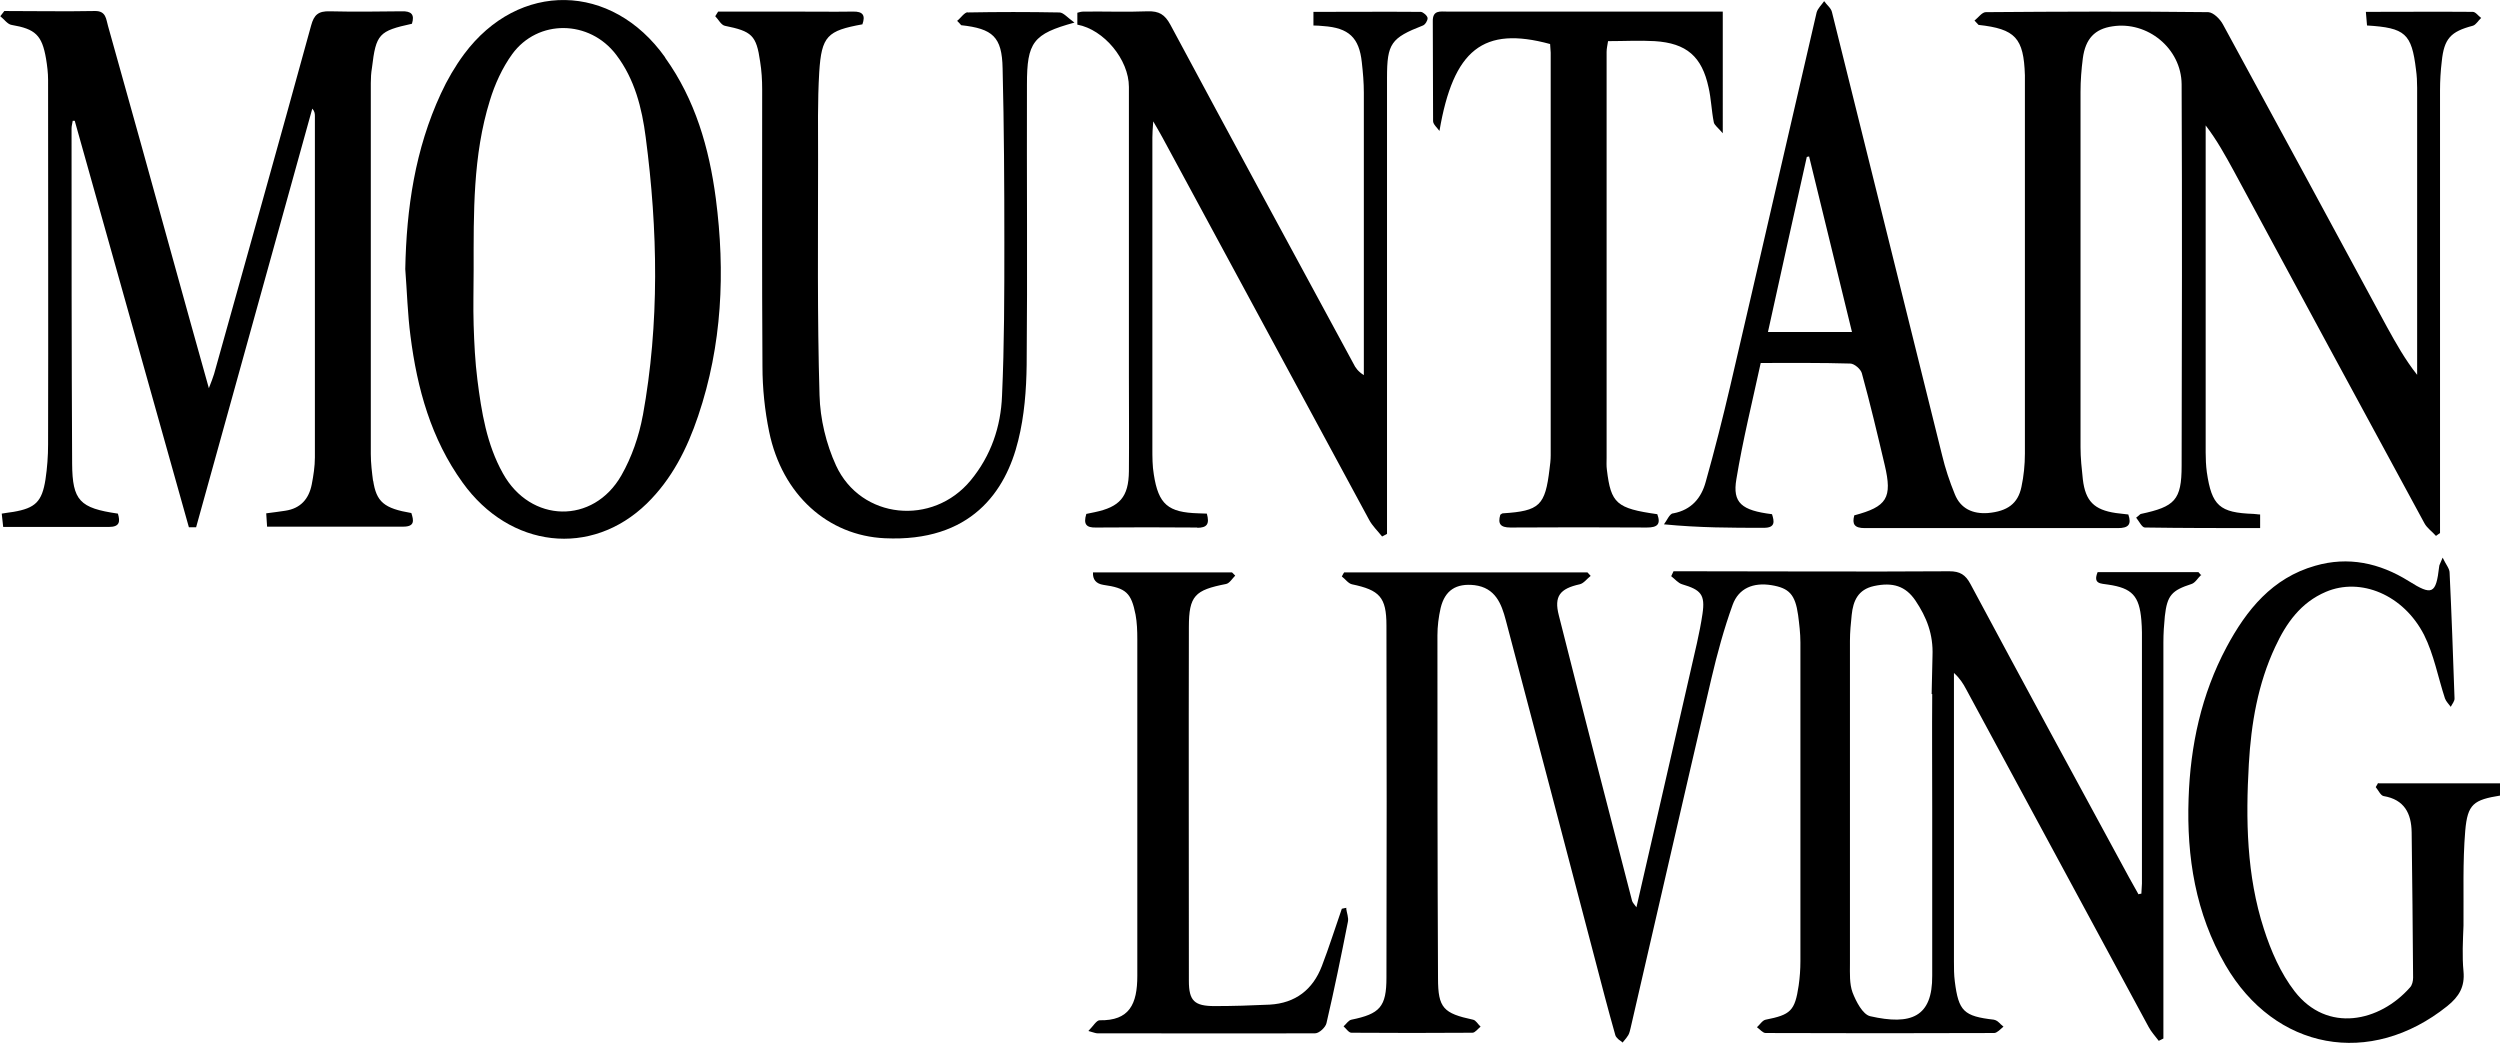
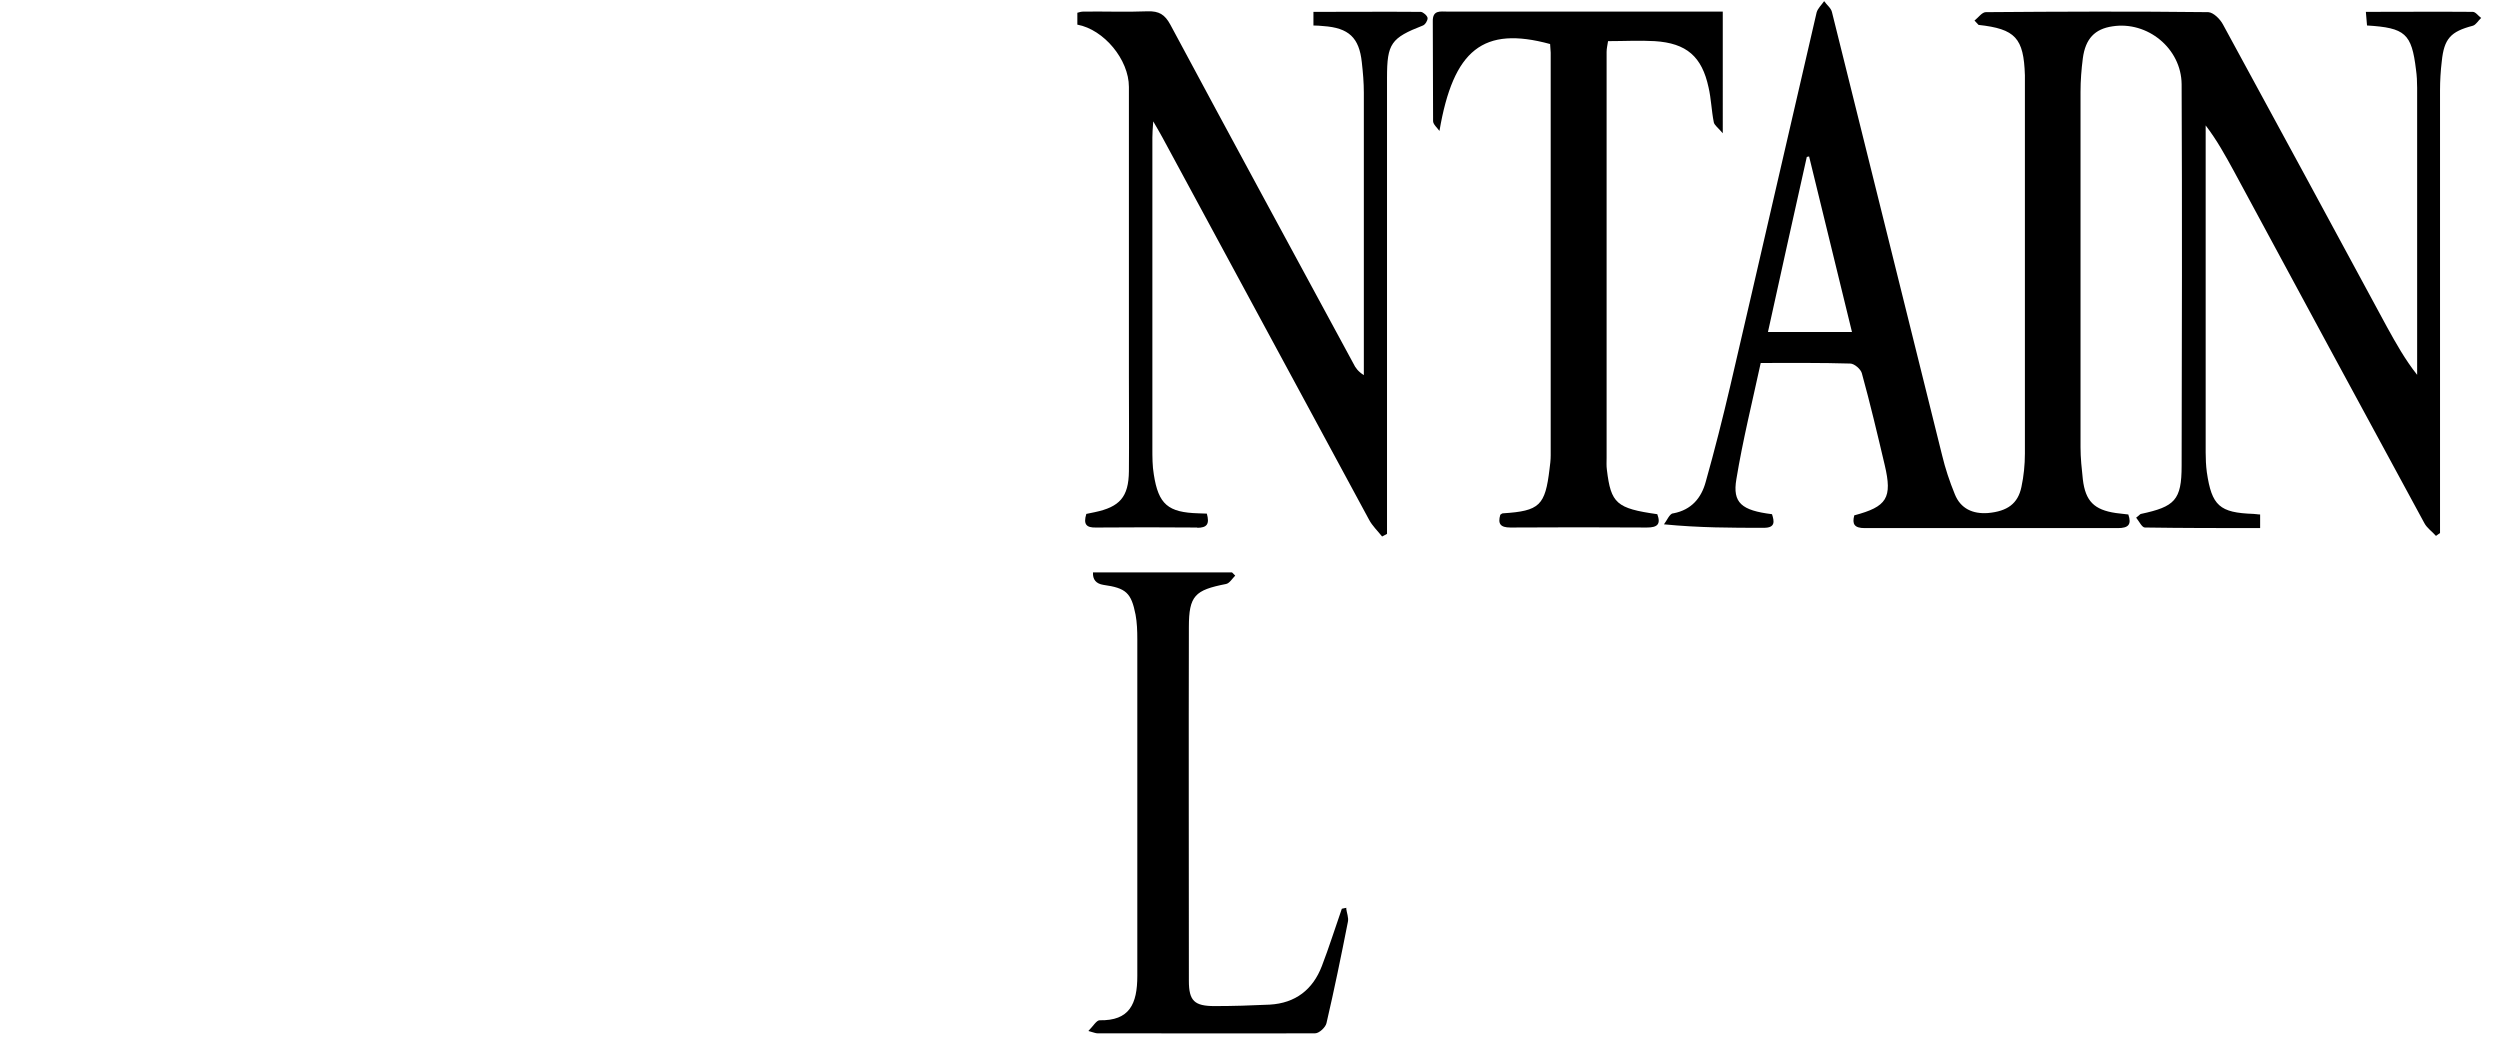
<svg xmlns="http://www.w3.org/2000/svg" viewBox="0 0 86.3 36" data-name="Layer 2" id="Layer_2">
  <defs>
    <style>
      .cls-1 {
        fill: #000;
        stroke-width: 0px;
      }
    </style>
  </defs>
  <g data-name="Layer 1" id="Layer_1-2">
    <g>
-       <path d="M82.09,27.03s-.05.1-.08.14c.09.11.17.29.27.31.72.12.96.6.97,1.25.02,1.67.04,3.34.05,5.02,0,.11-.03.26-.11.34-1.04,1.18-2.85,1.59-3.98.13-.48-.62-.82-1.4-1.06-2.15-.6-1.85-.63-3.78-.52-5.7.08-1.39.31-2.76.91-4.04.38-.82.88-1.53,1.75-1.9,1.2-.51,2.68.1,3.39,1.49.34.68.48,1.46.72,2.19.04.11.13.19.2.29.05-.1.14-.2.13-.3-.05-1.44-.1-2.88-.17-4.33,0-.14-.12-.27-.24-.52-.09.22-.12.26-.12.31-.11.95-.24,1.01-1.05.5-1.01-.63-2.09-.86-3.23-.53-1.48.42-2.37,1.52-3.06,2.81-.87,1.63-1.25,3.4-1.31,5.23-.07,2.01.24,3.96,1.27,5.74,1.71,2.95,5,3.55,7.66,1.42.41-.33.61-.67.56-1.2-.05-.52-.02-1.06,0-1.58.01-1.09-.03-2.19.06-3.27.08-.93.29-1.07,1.22-1.22v-.42h-4.21Z" class="cls-1" />
      <path d="M57.75,17.72c-.12.02-.21.25-.31.38,1.23.12,2.34.12,3.45.12.4,0,.36-.22.28-.47-1.05-.13-1.37-.39-1.23-1.21.22-1.34.55-2.67.84-4.01,1.08,0,2.09-.01,3.09.02.14,0,.36.19.4.33.29,1.05.54,2.11.79,3.17.27,1.14.08,1.44-1.05,1.74-.08.3,0,.44.36.44,2.91,0,5.83,0,8.74,0,.36,0,.48-.12.36-.47-.15-.02-.29-.03-.43-.05-.75-.11-1.05-.41-1.14-1.16-.04-.37-.08-.74-.08-1.11,0-4.09,0-8.18,0-12.27,0-.39.03-.77.08-1.16.09-.67.41-1.01,1.02-1.1,1.21-.19,2.38.76,2.39,2,.02,4.39.01,8.78,0,13.17,0,1.19-.24,1.41-1.4,1.66-.03,0-.05.04-.17.13.1.12.2.34.3.34,1.32.02,2.64.02,3.98.02v-.47c-.09,0-.16-.02-.23-.02-1.17-.04-1.44-.28-1.61-1.44-.03-.23-.04-.46-.04-.68,0-3.6,0-7.19,0-10.79v-.5c.39.51.68,1.04.97,1.57,2.19,4.06,4.38,8.11,6.58,12.16.09.17.27.29.4.44.05-.03.09-.07.14-.1v-.63c0-4.88,0-9.76,0-14.65,0-.33.02-.67.06-1,.08-.79.31-1.03,1.07-1.23.11-.03.19-.18.29-.27-.1-.07-.19-.21-.29-.21-1.21-.01-2.43,0-3.69,0,.02.2.03.34.04.47,1.32.08,1.54.28,1.69,1.52.03.21.04.42.04.63,0,3.14,0,6.27,0,9.41v.5c-.42-.53-.73-1.09-1.04-1.65-1.88-3.48-3.77-6.97-5.66-10.44-.1-.19-.33-.42-.51-.43-2.56-.03-5.12-.02-7.68,0-.13,0-.26.19-.39.29.05.05.09.1.14.15,1.27.14,1.56.45,1.6,1.74,0,.11,0,.21,0,.32,0,4.25,0,8.5,0,12.74,0,.38-.04.78-.12,1.15-.12.58-.49.84-1.15.9-.53.04-.95-.15-1.15-.65-.18-.44-.33-.89-.44-1.35-1.27-5.1-2.53-10.2-3.8-15.29-.03-.14-.18-.25-.27-.38-.09.13-.22.25-.26.39-1,4.3-1.98,8.6-2.98,12.89-.26,1.11-.54,2.22-.85,3.32-.15.55-.49.96-1.11,1.08ZM62.36,5.42s.06-.01.09-.02c.49,2.01.98,4.02,1.48,6.06h-2.9c.45-2.04.89-4.04,1.34-6.04Z" class="cls-1" />
-       <path d="M75.99,19.86s-.07-.07-.1-.11h-3.48c-.17.42.12.39.36.43.83.12,1.08.39,1.15,1.23.01.14.02.28.02.42,0,2.89,0,5.78,0,8.67,0,.12-.02.24-.02.35-.03,0-.07.01-.1.02-.11-.2-.22-.4-.33-.59-1.83-3.37-3.66-6.74-5.47-10.12-.17-.32-.36-.44-.73-.44-3,.02-6,0-9,0h-.52l-.08.17c.13.1.24.24.38.28.64.19.8.35.7,1.02-.1.68-.27,1.34-.42,2.01-.61,2.68-1.23,5.37-1.86,8.12-.08-.11-.13-.16-.15-.22-.85-3.28-1.7-6.57-2.53-9.86-.17-.66.04-.92.72-1.07.14-.03.25-.19.38-.29-.04-.04-.07-.08-.11-.12h-8.4s-.06.09-.08.14c.12.09.22.24.35.27.95.2,1.19.44,1.19,1.42.01,4.05.01,8.11,0,12.16,0,1.01-.23,1.25-1.21,1.45-.1.02-.18.15-.27.23.09.08.18.22.27.22,1.39.01,2.79.01,4.18,0,.09,0,.19-.14.28-.21-.09-.08-.16-.22-.26-.24-1.02-.22-1.21-.4-1.21-1.43-.02-3.95-.02-7.9-.02-11.84,0-.31.04-.63.11-.94.15-.62.54-.86,1.17-.79.72.09.93.64,1.08,1.21,1.03,3.89,2.05,7.78,3.07,11.67.23.88.46,1.77.71,2.65.01.05.06.1.1.14.02.02.05.04.08.06.01.01.03.02.04.03.01.01.02.02.03.03.02-.02.03-.04.05-.06.05-.06.11-.13.15-.2.04-.07.06-.17.08-.25.93-4.02,1.85-8.05,2.79-12.07.2-.85.43-1.7.73-2.53.21-.58.72-.78,1.34-.68.61.1.82.32.92,1.03.04.31.08.63.08.95,0,3.67,0,7.33,0,11,0,.28-.02.56-.06.84-.13.88-.28,1.01-1.14,1.18-.11.02-.2.17-.3.26.1.07.2.2.3.2,2.63.01,5.26.01,7.89,0,.05,0,.11-.04.16-.08.03-.02.05-.05.08-.07.03-.02.05-.05.08-.07h0,0s-.05-.04-.08-.07c-.01-.01-.03-.02-.04-.04-.03-.02-.05-.05-.08-.07-.04-.03-.08-.05-.13-.06-1.04-.12-1.22-.29-1.35-1.32-.03-.23-.03-.46-.03-.69,0-3.16,0-6.31,0-9.47v-.49c.2.18.32.37.42.56,2.1,3.89,4.2,7.77,6.3,11.66.09.17.23.32.35.48.05-.03.11-.05.16-.08v-.62c0-4.35,0-8.71,0-13.06,0-.3.02-.6.05-.9.08-.72.24-.89.92-1.11.13-.04.22-.21.34-.32ZM66.7,23.96c-.01,1.32,0,2.64,0,3.96,0,.96,0,1.92,0,2.88s0,1.92,0,2.88c.01,1.43-.73,1.72-2.14,1.4-.26-.06-.49-.51-.61-.82-.11-.3-.09-.66-.09-.99,0-3.72,0-7.44,0-11.15,0-.3.03-.6.06-.89.05-.49.22-.88.77-1,.65-.14,1.09,0,1.43.5.39.58.62,1.17.59,1.91-.01.44-.02.88-.03,1.32Z" class="cls-1" />
-       <path d="M12.88,16.62c-.04-.31-.08-.63-.08-.95,0-4.27,0-8.53,0-12.8,0-.18.01-.35.04-.53.14-1.17.24-1.27,1.38-1.52.1-.32-.02-.44-.35-.43-.83.01-1.66.02-2.49,0-.39-.01-.54.12-.64.49-1.1,4.01-2.23,8.02-3.35,12.03-.04.13-.09.26-.18.49-.43-1.54-.83-2.96-1.22-4.38-.75-2.71-1.5-5.42-2.26-8.12-.07-.23-.06-.53-.46-.52-1.04.02-2.08,0-3.12,0-.05.06-.09.12-.14.18.13.1.25.28.39.3.82.14,1.05.35,1.19,1.17.04.24.07.49.07.73,0,4.19.01,8.39,0,12.58,0,.4-.03.81-.09,1.21-.12.77-.35.99-1.11,1.12-.12.02-.24.03-.4.06.02.16.03.3.05.46,1.25,0,2.45,0,3.65,0,.38,0,.39-.19.31-.46-1.32-.19-1.57-.45-1.58-1.72-.02-3.86-.02-7.72-.02-11.58,0-.09.03-.17.04-.26.02,0,.05,0,.07,0,1.31,4.68,2.63,9.35,3.94,14.03.08,0,.17,0,.25,0,1.34-4.82,2.67-9.63,4.01-14.45.08.09.09.17.09.25,0,3.93,0,7.86,0,11.79,0,.31-.05.63-.11.94-.1.49-.38.82-.91.9-.21.03-.41.06-.66.09.01.15.02.29.03.46,1.6,0,3.15,0,4.7,0,.41,0,.36-.22.28-.47-.94-.16-1.21-.38-1.32-1.13Z" class="cls-1" />
-       <path d="M22.96,1.98c-1.84-2.59-5.05-2.65-6.94-.11-.31.42-.58.88-.8,1.36-.89,1.92-1.19,3.96-1.23,6.06.06.77.08,1.55.18,2.31.23,1.81.71,3.55,1.8,5.06,1.63,2.27,4.44,2.59,6.36.72.86-.84,1.39-1.89,1.77-3.02.83-2.45.94-4.97.61-7.51-.23-1.74-.71-3.41-1.75-4.86ZM22.19,14.34c-.13.71-.38,1.44-.74,2.07-.97,1.7-3.14,1.65-4.09-.07-.56-1-.74-2.12-.88-3.23-.08-.63-.11-1.26-.13-1.89-.02-.63,0-1.27,0-1.9,0-1.97-.03-3.95.56-5.85.17-.56.43-1.13.77-1.6.89-1.22,2.67-1.19,3.59.02.64.84.89,1.84,1.02,2.85.42,3.2.48,6.42-.1,9.61Z" class="cls-1" />
      <path d="M41.32,18.22c.35,0,.44-.13.34-.49-.11,0-.2-.01-.29-.01-1.05-.03-1.38-.31-1.54-1.34-.05-.29-.05-.6-.05-.9,0-3.58,0-7.16,0-10.73,0-.15.01-.29.03-.56.15.26.24.41.32.56,2.38,4.4,4.75,8.79,7.13,13.19.11.21.3.39.45.58.06-.03.11-.06.17-.09,0-.19,0-.38,0-.57,0-3.91,0-7.83,0-11.74,0-1.15,0-2.29,0-3.44,0-1.18.14-1.37,1.24-1.8.08-.03.17-.18.16-.26-.01-.08-.15-.2-.23-.21-1.23-.01-2.46,0-3.71,0v.47c.13,0,.23.01.34.02.88.06,1.24.4,1.33,1.25.04.35.07.7.07,1.05,0,3.08,0,6.17,0,9.25v.5c-.19-.12-.29-.25-.36-.4-2.11-3.9-4.23-7.8-6.32-11.7-.19-.35-.39-.47-.78-.46-.74.03-1.48,0-2.22.01-.07,0-.14.02-.21.04v.41c.92.17,1.78,1.21,1.78,2.15,0,3.33,0,6.66,0,9.99,0,1.09.01,2.19,0,3.28-.01.89-.32,1.23-1.18,1.41-.1.02-.2.04-.29.06-.11.36,0,.48.34.47,1.17-.01,2.33-.01,3.5,0Z" class="cls-1" />
-       <path d="M33.42.42c-.13,0-.25.2-.38.3.05.05.1.1.14.15,1.09.12,1.41.4,1.43,1.49.05,2.01.06,4.02.06,6.02,0,1.76,0,3.52-.08,5.28-.04,1.07-.38,2.07-1.08,2.92-1.31,1.59-3.79,1.35-4.65-.51-.34-.74-.55-1.61-.57-2.43-.08-2.71-.05-5.43-.05-8.14,0-1-.02-2.01.04-3.01.08-1.25.28-1.43,1.49-1.65.11-.31.02-.45-.33-.44-.69.01-1.38,0-2.07,0-.86,0-1.72,0-2.58,0-.03.05-.06.1-.1.16.11.11.2.3.33.33.93.19,1.09.32,1.22,1.24.05.31.07.63.07.95,0,3.19-.01,6.38.01,9.57,0,.75.08,1.52.23,2.25.45,2.19,2.04,3.59,3.99,3.68,2.97.14,4.18-1.61,4.61-3.38.21-.84.28-1.74.29-2.61.03-3.23,0-6.45.01-9.68,0-1.45.21-1.74,1.64-2.13-.24-.17-.38-.35-.52-.35-1.06-.02-2.12-.02-3.18,0Z" class="cls-1" />
      <path d="M49.69,4.52c.48-2.81,1.51-3.63,3.82-3,0,.1.02.2.02.3,0,4.63,0,9.27,0,13.9,0,.16-.02.32-.04.47-.15,1.26-.34,1.45-1.61,1.53-.03,0-.06.03-.09.05-.09.31,0,.44.35.44,1.57-.01,3.14-.01,4.71,0,.36,0,.49-.11.36-.46-1.41-.2-1.6-.37-1.74-1.53-.02-.14-.01-.28-.01-.42,0-4.67,0-9.34,0-14.01,0-.12.03-.23.05-.37.56,0,1.09-.03,1.61,0,1.1.07,1.63.53,1.86,1.6.09.39.1.8.18,1.2.02.1.14.18.31.38V.4c-1.49,0-2.93,0-4.37,0-1.71,0-3.42,0-5.14,0-.24,0-.51-.06-.5.34.01,1.15,0,2.29.01,3.44,0,.11.14.23.22.34Z" class="cls-1" />
      <path d="M46.49,31.34c-.06,0-.11.02-.17.03-.23.66-.44,1.33-.69,1.98-.31.81-.91,1.28-1.8,1.33-.63.03-1.27.05-1.9.05-.7,0-.89-.18-.89-.87,0-4.07-.01-8.14,0-12.21,0-1.09.21-1.28,1.28-1.49.12-.02.22-.19.32-.29-.04-.04-.07-.07-.11-.11h-4.8q-.02.37.36.43c.78.11.96.27,1.11,1.03.05.27.06.56.06.84,0,1.74,0,3.49,0,5.23,0,2.13,0,4.26,0,6.4,0,.97-.27,1.55-1.3,1.53-.11,0-.22.2-.39.37.21.06.26.08.31.08,2.51,0,5.01.01,7.52,0,.14,0,.36-.21.39-.35.27-1.16.51-2.33.74-3.5.03-.14-.04-.31-.06-.46Z" class="cls-1" />
    </g>
  </g>
</svg>